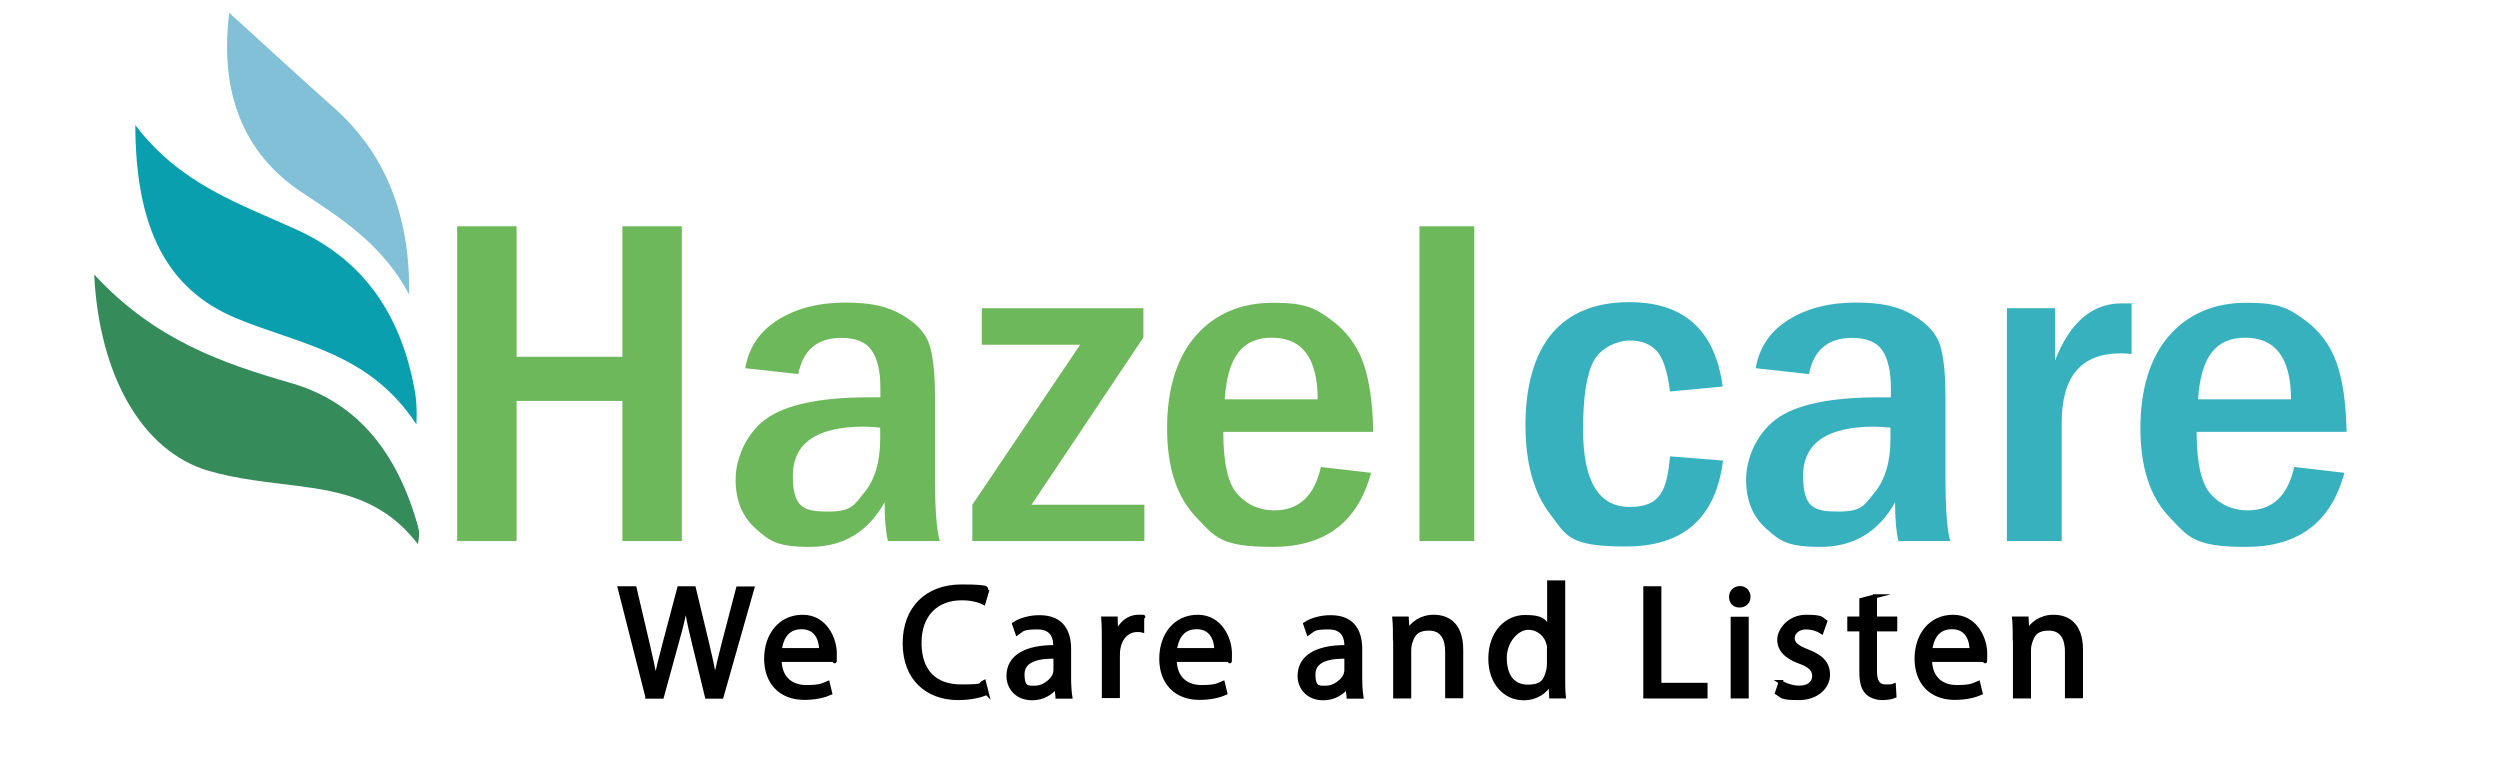
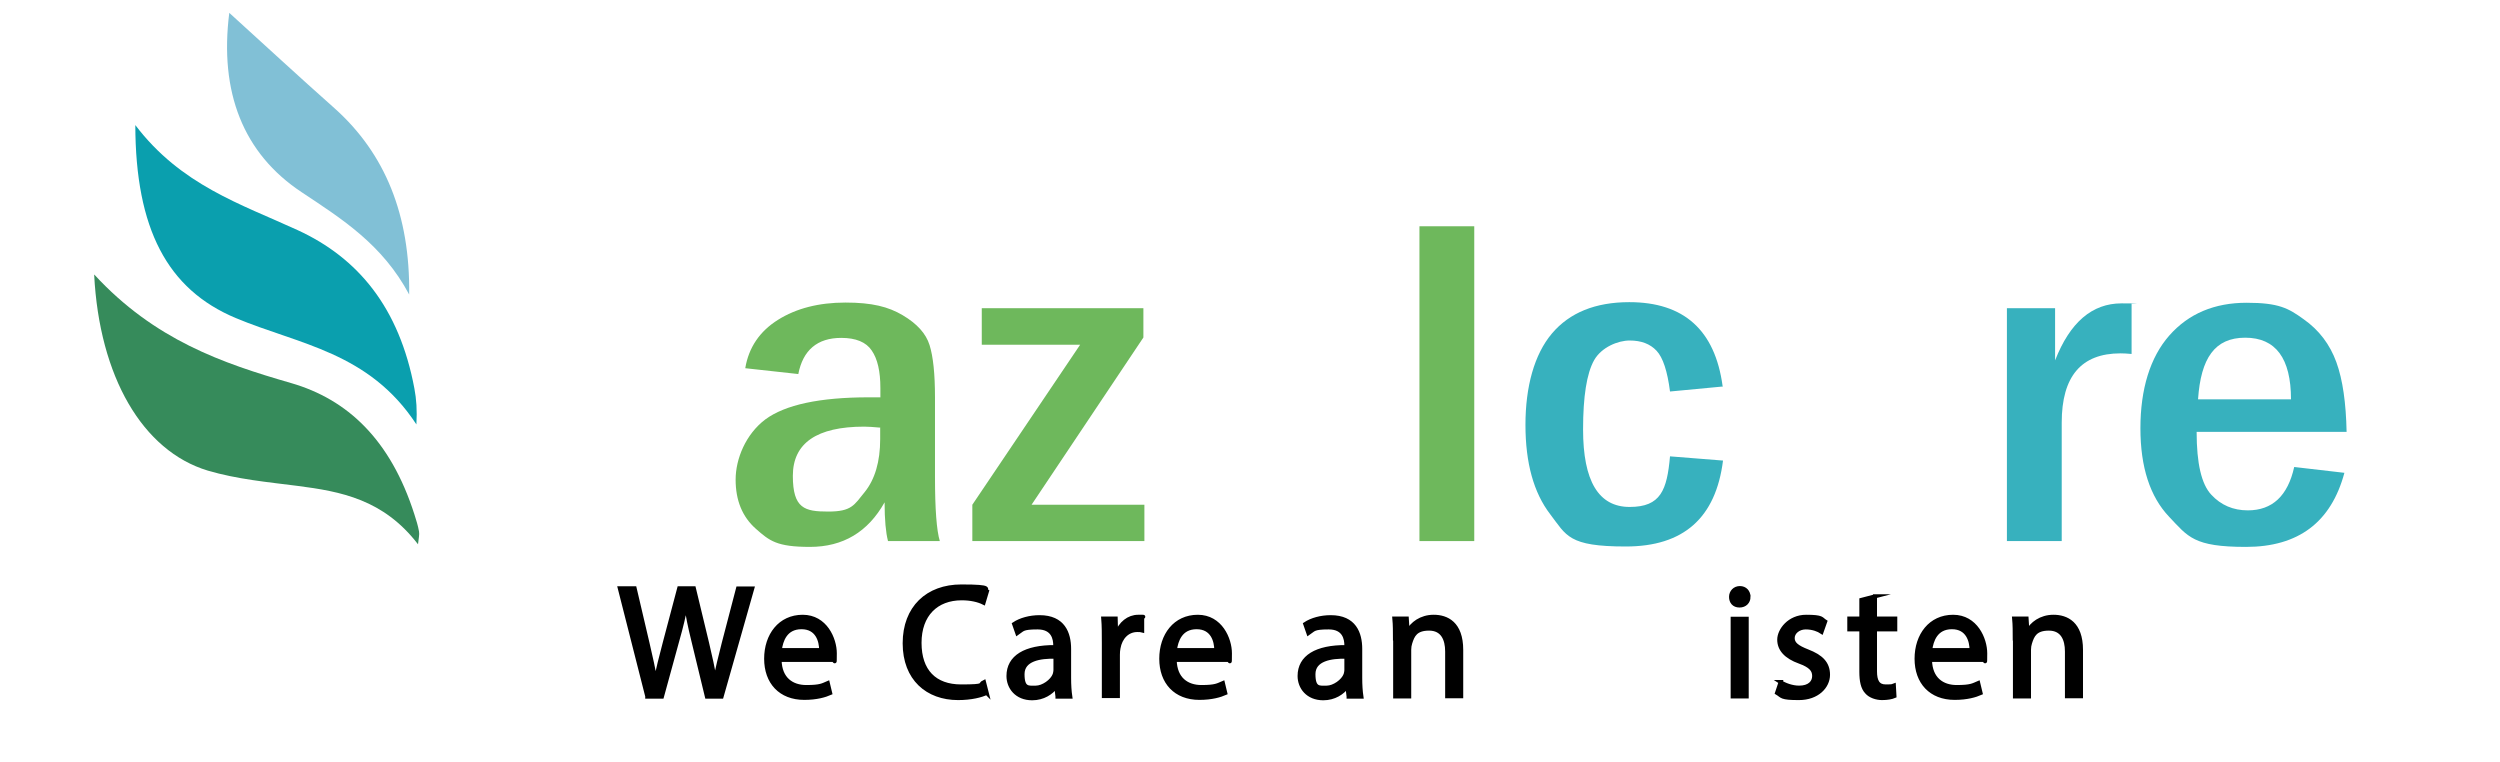
<svg xmlns="http://www.w3.org/2000/svg" version="1.1" viewBox="0 0 1245.2 379.3">
  <defs>
    <style> .cls-1 { fill: #0a9fae; } .cls-2 { fill: #81c0d6; } .cls-3 { fill: #368b5b; } .cls-4 { stroke: #000; stroke-miterlimit: 10; stroke-width: 2px; } .cls-5 { fill: #6eb85c; } .cls-6 { fill: #37b1be; } </style>
  </defs>
  <g>
    <g id="Layer_2">
      <g id="Layer_1-2">
        <path class="cls-1" d="M67.4,62.3c22.7,29.9,52.5,39.3,80.8,52.3,30.3,13.9,50.7,38.8,58.2,78.9,1,5.3,1.4,10.8,1,17.9-23.6-36.1-58.5-39.8-90-53-34.1-14.3-49.9-44.5-50-96.1Z" />
        <path class="cls-3" d="M47,136.8c30,32.5,63.7,44.1,98,54,28,8.1,49.5,28.1,61.4,65.4.9,2.8,1.8,5.6,2.3,8.5.3,1.6-.2,3.5-.5,6.4-17.2-22.4-38.4-26.3-60.1-29.1-14.9-1.9-30-3.3-44.6-7.6-32.5-9.8-54-46.8-56.6-97.6Z" />
        <path class="cls-2" d="M114.2,6.4c17.3,15.7,34.7,31.8,52.4,47.5,25.3,22.6,37.7,53.3,37.2,92.8-13.3-25-33.6-37.7-53.6-51-29.1-19.3-41-49.8-36-89.3Z" />
        <g>
-           <path class="cls-5" d="M227.7,112.7h29.6v65h52.7v-65h29.6v156.8h-29.6v-69.8h-52.7v69.8h-29.6V112.7h0Z" />
          <path class="cls-5" d="M397.6,186.3l-26.4-2.9c1.7-10.3,7.2-18.4,16.3-24.1s20.3-8.6,33.6-8.6,21.4,2.1,28.5,6.3c7.1,4.2,11.6,9.1,13.4,14.9,1.8,5.7,2.7,14.4,2.7,26.1v39.5c0,16,.8,26.7,2.4,32h-25.8c-1.1-4.2-1.7-10.6-1.7-19.3-8.3,14.8-20.7,22.2-37.2,22.2s-20.1-3-26.9-9c-6.8-6-10.1-14.2-10.1-24.5s5-22.6,14.8-30c9.9-7.3,27.1-11,51.5-11s3.1,0,5.8.1v-4.7c0-8.3-1.4-14.5-4.3-18.7-2.8-4.2-7.9-6.3-15.2-6.3-11.9,0-19.1,6.1-21.4,18.1h0ZM438.5,213c-3.5-.3-6.1-.5-8-.5-23.7,0-35.6,8.2-35.6,24.5s5.9,17.8,17.6,17.8,12.9-3.2,18.1-9.6,7.8-15.3,7.8-26.5v-5.6h0Z" />
          <path class="cls-5" d="M489,153.5h80.5v14.6l-55.7,83.3h56.2v18.1h-85.7v-18.1l53.7-79.7h-49v-18.1h0Z" />
-           <path class="cls-5" d="M684.2,215.1h-74.9c0,15.7,2.4,26.1,7.3,31.3,4.8,5.2,10.9,7.8,18.2,7.8,12.2,0,19.9-7.2,23.1-21.6l25,2.9c-6.6,24.6-22.9,36.9-49,36.9s-28.8-5-38.3-15c-9.5-10-14.3-24.7-14.3-44.1s4.8-35.3,14.4-46.2,22.5-16.3,38.5-16.3,20.8,2.7,28.4,8.2,13.1,12.6,16.3,21.4,4.8,20.4,5.1,34.7h0ZM656.3,198.9c0-20.4-7.6-30.7-22.8-30.7s-22.1,10.2-23.5,30.7h46.3Z" />
          <path class="cls-5" d="M707,112.7h27.3v156.8h-27.3V112.7Z" />
          <path class="cls-6" d="M858.2,192.5l-26.4,2.5c-1.3-10.1-3.5-16.9-6.7-20.3s-7.6-5.1-13.4-5.1-14,3.3-17.7,9.8c-3.7,6.6-5.5,18.1-5.5,34.5,0,25.7,7.7,38.6,23.2,38.6s18.6-8.4,20.1-25.2l26.4,2.1c-3.6,28.6-19.7,42.8-48.4,42.8s-29.5-5.4-37.7-16.1c-8.2-10.7-12.3-25.5-12.3-44.5s4.4-35.1,13.2-45.5c8.8-10.4,21.7-15.6,38.5-15.6,27.2,0,42.7,13.9,46.5,41.8h0Z" />
-           <path class="cls-6" d="M900.8,186.3l-26.3-2.9c1.7-10.3,7.2-18.4,16.3-24.1,9.1-5.7,20.3-8.6,33.6-8.6s21.4,2.1,28.5,6.3c7.1,4.2,11.6,9.1,13.4,14.9,1.8,5.7,2.7,14.4,2.7,26.1v39.5c0,16,.8,26.7,2.4,32h-25.8c-1.1-4.2-1.7-10.6-1.7-19.3-8.3,14.8-20.7,22.2-37.2,22.2s-20.1-3-26.9-9c-6.8-6-10.1-14.2-10.1-24.5s5-22.6,14.8-30,27.1-11,51.5-11,3.1,0,5.8.1v-4.7c0-8.3-1.4-14.5-4.2-18.7s-7.9-6.3-15.2-6.3c-11.9,0-19.1,6.1-21.4,18.1h0ZM941.7,213c-3.5-.3-6.1-.5-8-.5-23.7,0-35.6,8.2-35.6,24.5s5.9,17.8,17.6,17.8,12.9-3.2,18.1-9.6c5.2-6.4,7.8-15.3,7.8-26.5v-5.6h0Z" />
          <path class="cls-6" d="M999.6,153.5h24v26c7.4-18.9,18.4-28.4,33.1-28.4s3.1.1,5,.3v24.9c-2.3-.2-4.1-.3-5.5-.3-19.6,0-29.3,11.5-29.3,34.5v59h-27.3v-116h0Z" />
          <path class="cls-6" d="M1169,215.1h-74.9c0,15.7,2.4,26.1,7.3,31.3,4.8,5.2,10.9,7.8,18.2,7.8,12.2,0,19.9-7.2,23.1-21.6l25,2.9c-6.6,24.6-22.9,36.9-49,36.9s-28.8-5-38.3-15c-9.5-10-14.3-24.7-14.3-44.1s4.8-35.3,14.4-46.2c9.6-10.9,22.5-16.3,38.5-16.3s20.8,2.7,28.4,8.2c7.7,5.4,13.1,12.6,16.3,21.4s4.8,20.4,5.1,34.7h0ZM1141.1,198.9c0-20.4-7.6-30.7-22.8-30.7s-22.1,10.2-23.5,30.7h46.3Z" />
        </g>
      </g>
      <g>
        <path class="cls-4" d="M322.4,346.9l-13.7-53.9h7.4l6.4,27.3c1.6,6.7,3,13.4,4,18.6h.2c.9-5.4,2.6-11.8,4.4-18.7l7.2-27.2h7.3l6.6,27.4c1.5,6.4,3,12.8,3.8,18.5h.2c1.1-5.9,2.6-11.9,4.3-18.6l7.1-27.2h7.1l-15.3,53.9h-7.3l-6.8-28.1c-1.7-6.9-2.8-12.2-3.5-17.6h-.2c-1,5.4-2.2,10.6-4.2,17.6l-7.7,28.1h-7.3Z" />
        <path class="cls-4" d="M388.3,328.8c.2,9.5,6.2,13.4,13.3,13.4s8.1-.9,10.7-2l1.2,5c-2.5,1.1-6.7,2.4-12.9,2.4-11.9,0-19-7.8-19-19.5s6.9-20.9,18.2-20.9,16,11.1,16,18.2-.2,2.6-.2,3.3h-27.2ZM409,323.8c0-4.5-1.8-11.4-9.8-11.4s-10.2,6.6-10.8,11.4h20.6Z" />
        <path class="cls-4" d="M491.4,345.1c-2.6,1.3-7.7,2.6-14.2,2.6-15.2,0-26.6-9.6-26.6-27.3s11.4-28.3,28.2-28.3,11,1.4,12.8,2.4l-1.7,5.7c-2.6-1.3-6.4-2.2-10.9-2.2-12.6,0-21,8.1-21,22.2s7.6,21.7,20.7,21.7,8.6-.9,11.4-2.2l1.4,5.5Z" />
        <path class="cls-4" d="M526.7,346.9l-.6-4.9h-.2c-2.2,3-6.3,5.8-11.8,5.8-7.8,0-11.8-5.5-11.8-11.1,0-9.4,8.3-14.5,23.3-14.4v-.8c0-3.2-.9-9-8.8-9s-7.4,1.1-10.1,2.9l-1.6-4.6c3.2-2.1,7.8-3.4,12.7-3.4,11.8,0,14.7,8.1,14.7,15.8v14.5c0,3.4.2,6.6.6,9.3h-6.4ZM525.7,327.1c-7.7-.2-16.4,1.2-16.4,8.7s3,6.7,6.6,6.7,8.2-3.2,9.4-6.5c.2-.7.4-1.5.4-2.2v-6.7Z" />
        <path class="cls-4" d="M549.8,320.2c0-4.6,0-8.5-.3-12.1h6.2l.2,7.6h.3c1.8-5.2,6-8.5,10.7-8.5s1.4,0,2,.2v6.6c-.7-.2-1.4-.2-2.4-.2-5,0-8.5,3.8-9.4,9-.2,1-.3,2.1-.3,3.3v20.6h-7v-26.6Z" />
        <path class="cls-4" d="M585.1,328.8c.2,9.5,6.2,13.4,13.3,13.4s8.1-.9,10.7-2l1.2,5c-2.5,1.1-6.7,2.4-12.9,2.4-11.9,0-19-7.8-19-19.5s6.9-20.9,18.2-20.9,16,11.1,16,18.2-.2,2.6-.2,3.3h-27.2ZM605.8,323.8c0-4.5-1.8-11.4-9.8-11.4s-10.2,6.6-10.8,11.4h20.6Z" />
        <path class="cls-4" d="M671.7,346.9l-.6-4.9h-.2c-2.2,3-6.3,5.8-11.8,5.8-7.8,0-11.8-5.5-11.8-11.1,0-9.4,8.3-14.5,23.3-14.4v-.8c0-3.2-.9-9-8.8-9s-7.4,1.1-10.1,2.9l-1.6-4.6c3.2-2.1,7.8-3.4,12.7-3.4,11.8,0,14.7,8.1,14.7,15.8v14.5c0,3.4.2,6.6.6,9.3h-6.4ZM670.6,327.1c-7.7-.2-16.4,1.2-16.4,8.7s3,6.7,6.6,6.7,8.2-3.2,9.4-6.5c.2-.7.4-1.5.4-2.2v-6.7Z" />
        <path class="cls-4" d="M694.8,318.6c0-4,0-7.3-.3-10.5h6.2l.4,6.4h.2c1.9-3.7,6.4-7.3,12.8-7.3s13.7,3.2,13.7,16.5v23.1h-7v-22.3c0-6.2-2.3-11.4-9-11.4s-8.2,3.3-9.4,7.2c-.3.9-.5,2.1-.5,3.3v23.3h-7v-28.2Z" />
-         <path class="cls-4" d="M778.6,290.1v46.8c0,3.4,0,7.4.3,10h-6.3l-.3-6.7h-.2c-2.2,4.3-6.9,7.6-13.2,7.6-9.4,0-16.6-7.9-16.6-19.7,0-12.9,7.9-20.8,17.4-20.8s9.9,2.8,11.7,5.9h.2v-23.1h7ZM771.6,323.9c0-.9,0-2.1-.3-3-1-4.5-4.9-8.2-10.2-8.2s-11.6,6.4-11.6,15,3.8,14.3,11.4,14.3,9-3.1,10.3-8.4c.2-1,.3-1.9.3-3v-6.7Z" />
-         <path class="cls-4" d="M819.5,293h7v48.1h23v5.8h-30v-53.9Z" />
        <path class="cls-4" d="M870.9,297.3c0,2.4-1.7,4.3-4.5,4.3s-4.2-1.9-4.2-4.3,1.8-4.4,4.4-4.4,4.3,1.9,4.3,4.4ZM863,346.9v-38.7h7v38.7h-7Z" />
        <path class="cls-4" d="M886.8,339.7c2.1,1.4,5.8,2.8,9.3,2.8,5.1,0,7.5-2.6,7.5-5.8s-2-5.2-7.2-7.1c-7-2.5-10.2-6.3-10.2-11s5-11.4,13.4-11.4,7.4,1.1,9.5,2.4l-1.8,5.1c-1.5-1-4.3-2.2-7.9-2.2s-6.5,2.4-6.5,5.3,2.3,4.6,7.4,6.6c6.7,2.6,10.2,5.9,10.2,11.7s-5.3,11.6-14.5,11.6-8.2-1-10.9-2.6l1.8-5.4Z" />
        <path class="cls-4" d="M933.9,297v11.1h10.1v5.4h-10.1v20.9c0,4.8,1.4,7.5,5.3,7.5s3.2-.2,4.1-.5l.3,5.3c-1.4.6-3.5,1-6.2,1s-5.9-1-7.6-3c-2-2.1-2.7-5.5-2.7-10.1v-21.1h-6v-5.4h6v-9.3l6.9-1.8Z" />
        <path class="cls-4" d="M961.3,328.8c.2,9.5,6.2,13.4,13.3,13.4s8.1-.9,10.7-2l1.2,5c-2.5,1.1-6.7,2.4-12.9,2.4-11.9,0-19-7.8-19-19.5s6.9-20.9,18.2-20.9,16,11.1,16,18.2-.2,2.6-.2,3.3h-27.2ZM982,323.8c0-4.5-1.8-11.4-9.8-11.4s-10.2,6.6-10.8,11.4h20.6Z" />
        <path class="cls-4" d="M1003.5,318.6c0-4,0-7.3-.3-10.5h6.2l.4,6.4h.2c1.9-3.7,6.4-7.3,12.8-7.3s13.7,3.2,13.7,16.5v23.1h-7v-22.3c0-6.2-2.3-11.4-9-11.4s-8.2,3.3-9.4,7.2c-.3.9-.5,2.1-.5,3.3v23.3h-7v-28.2Z" />
      </g>
    </g>
  </g>
</svg>